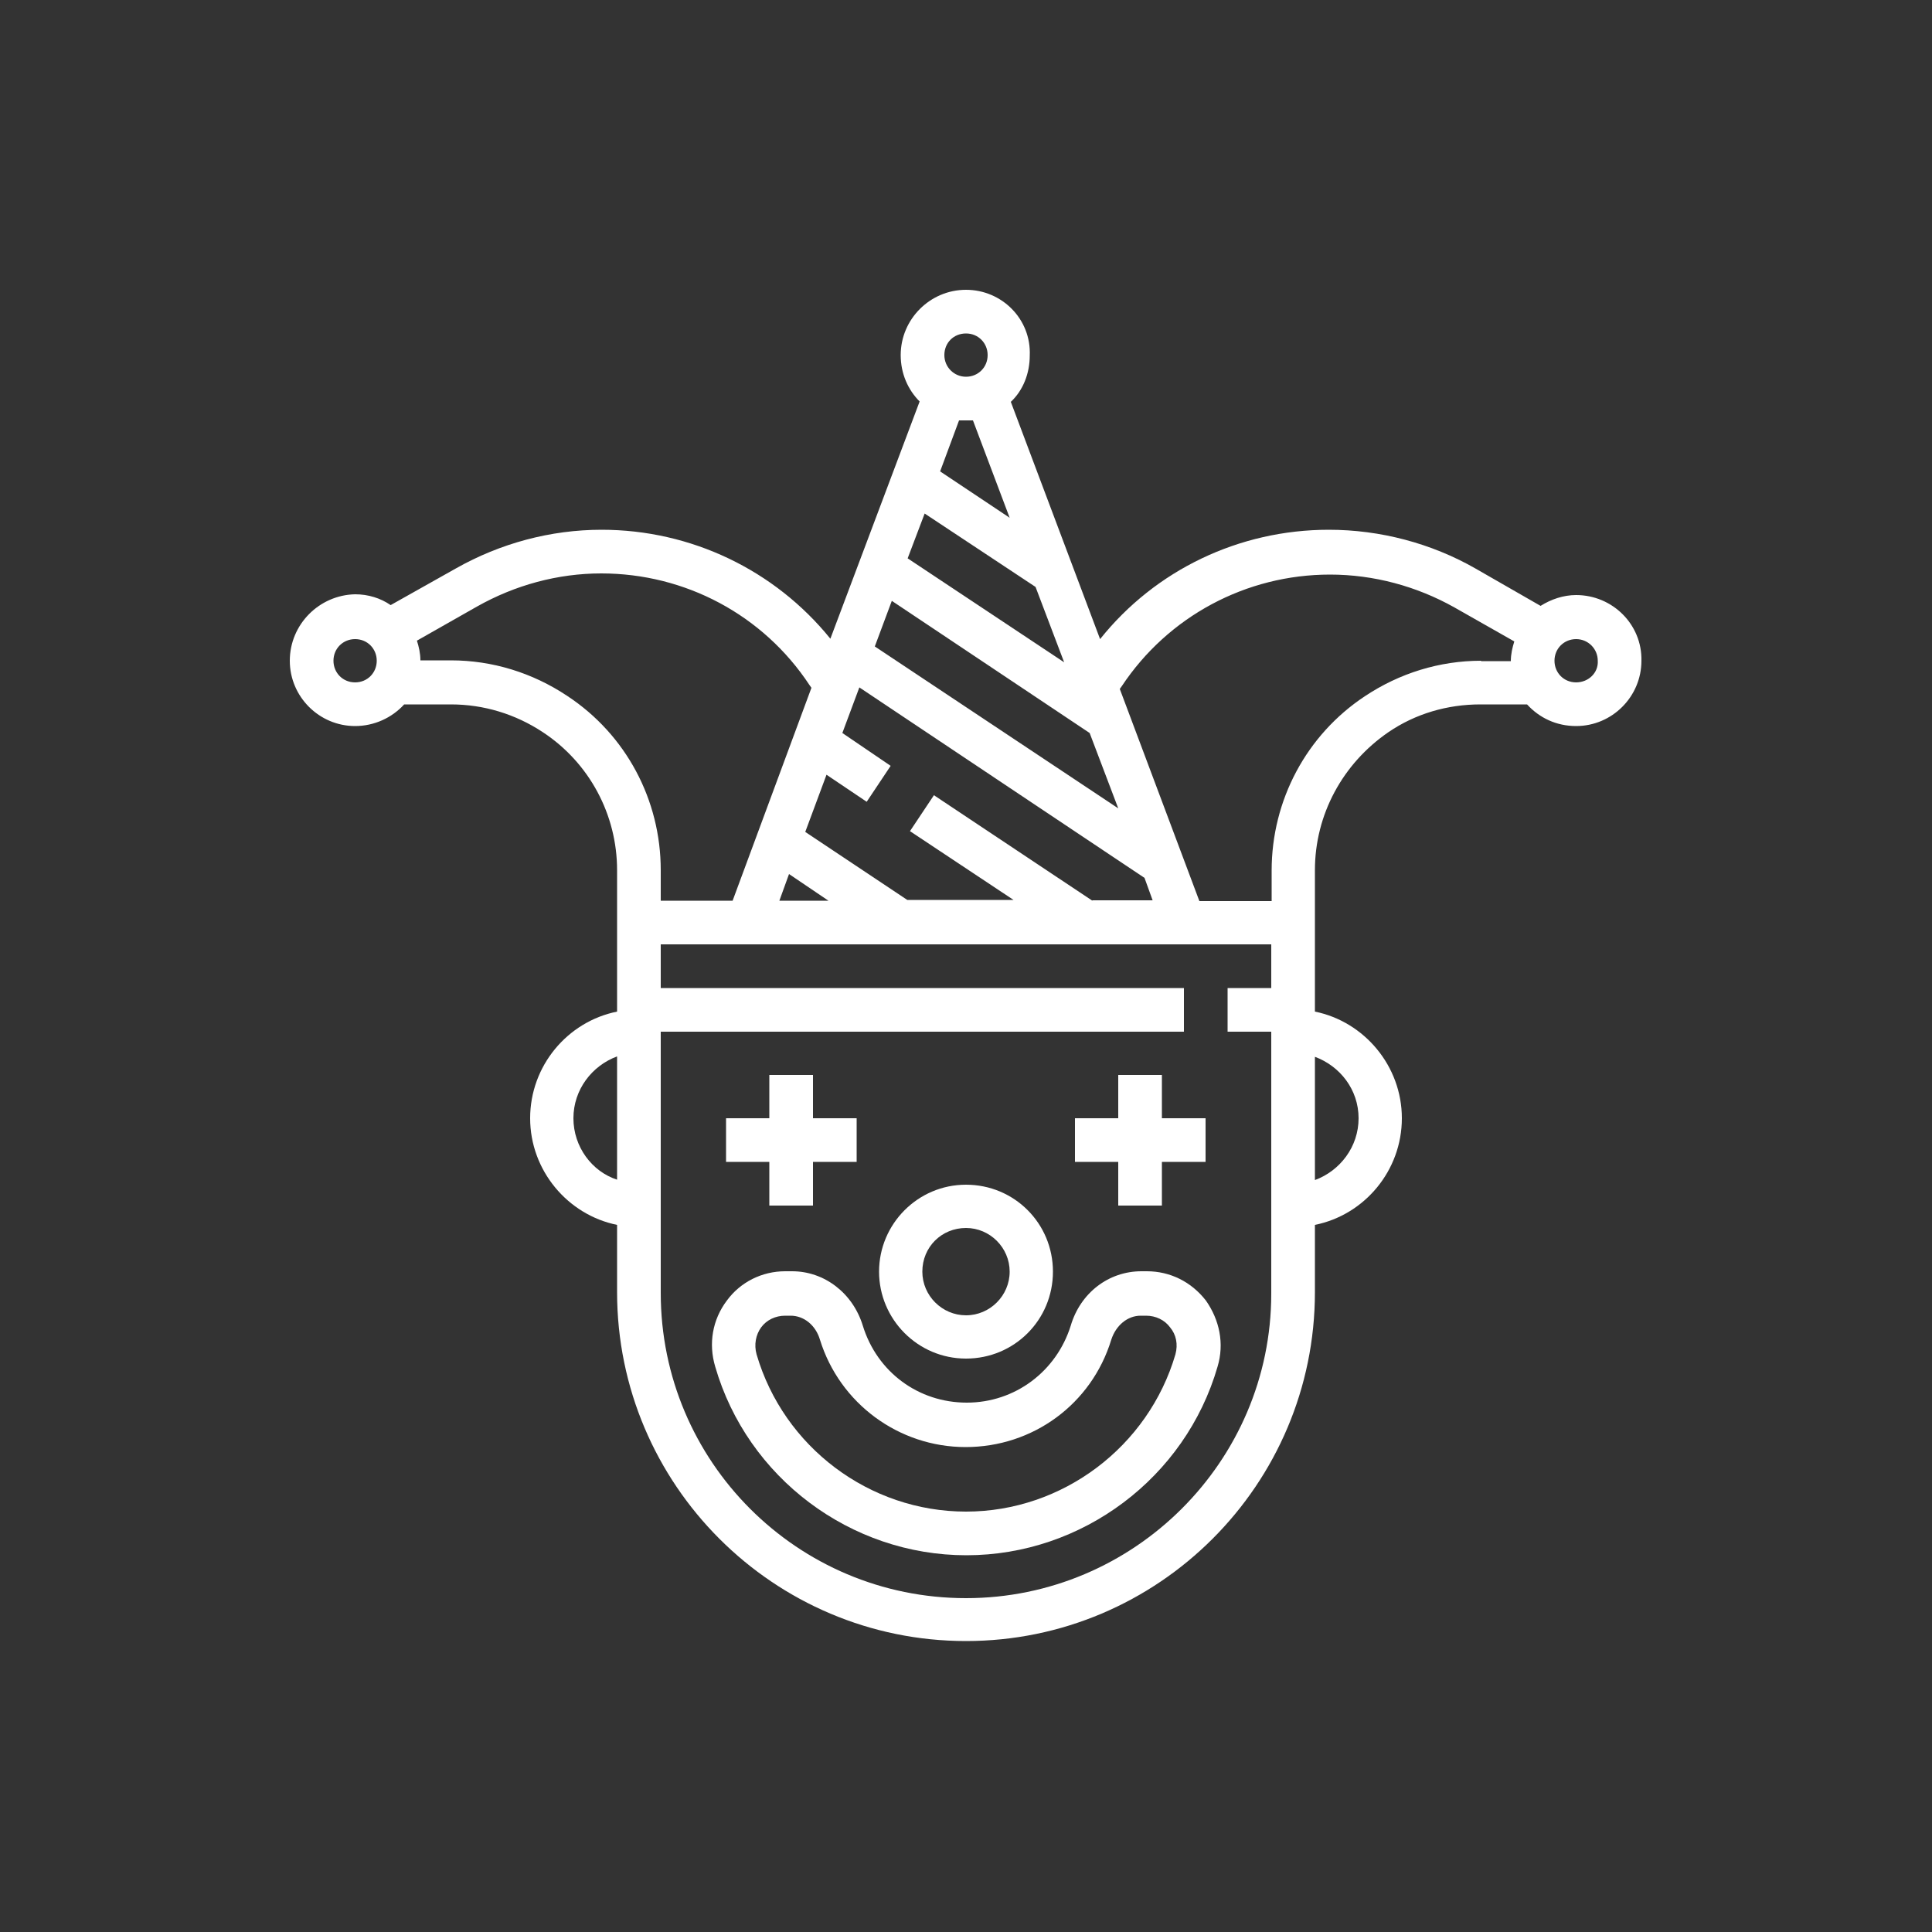
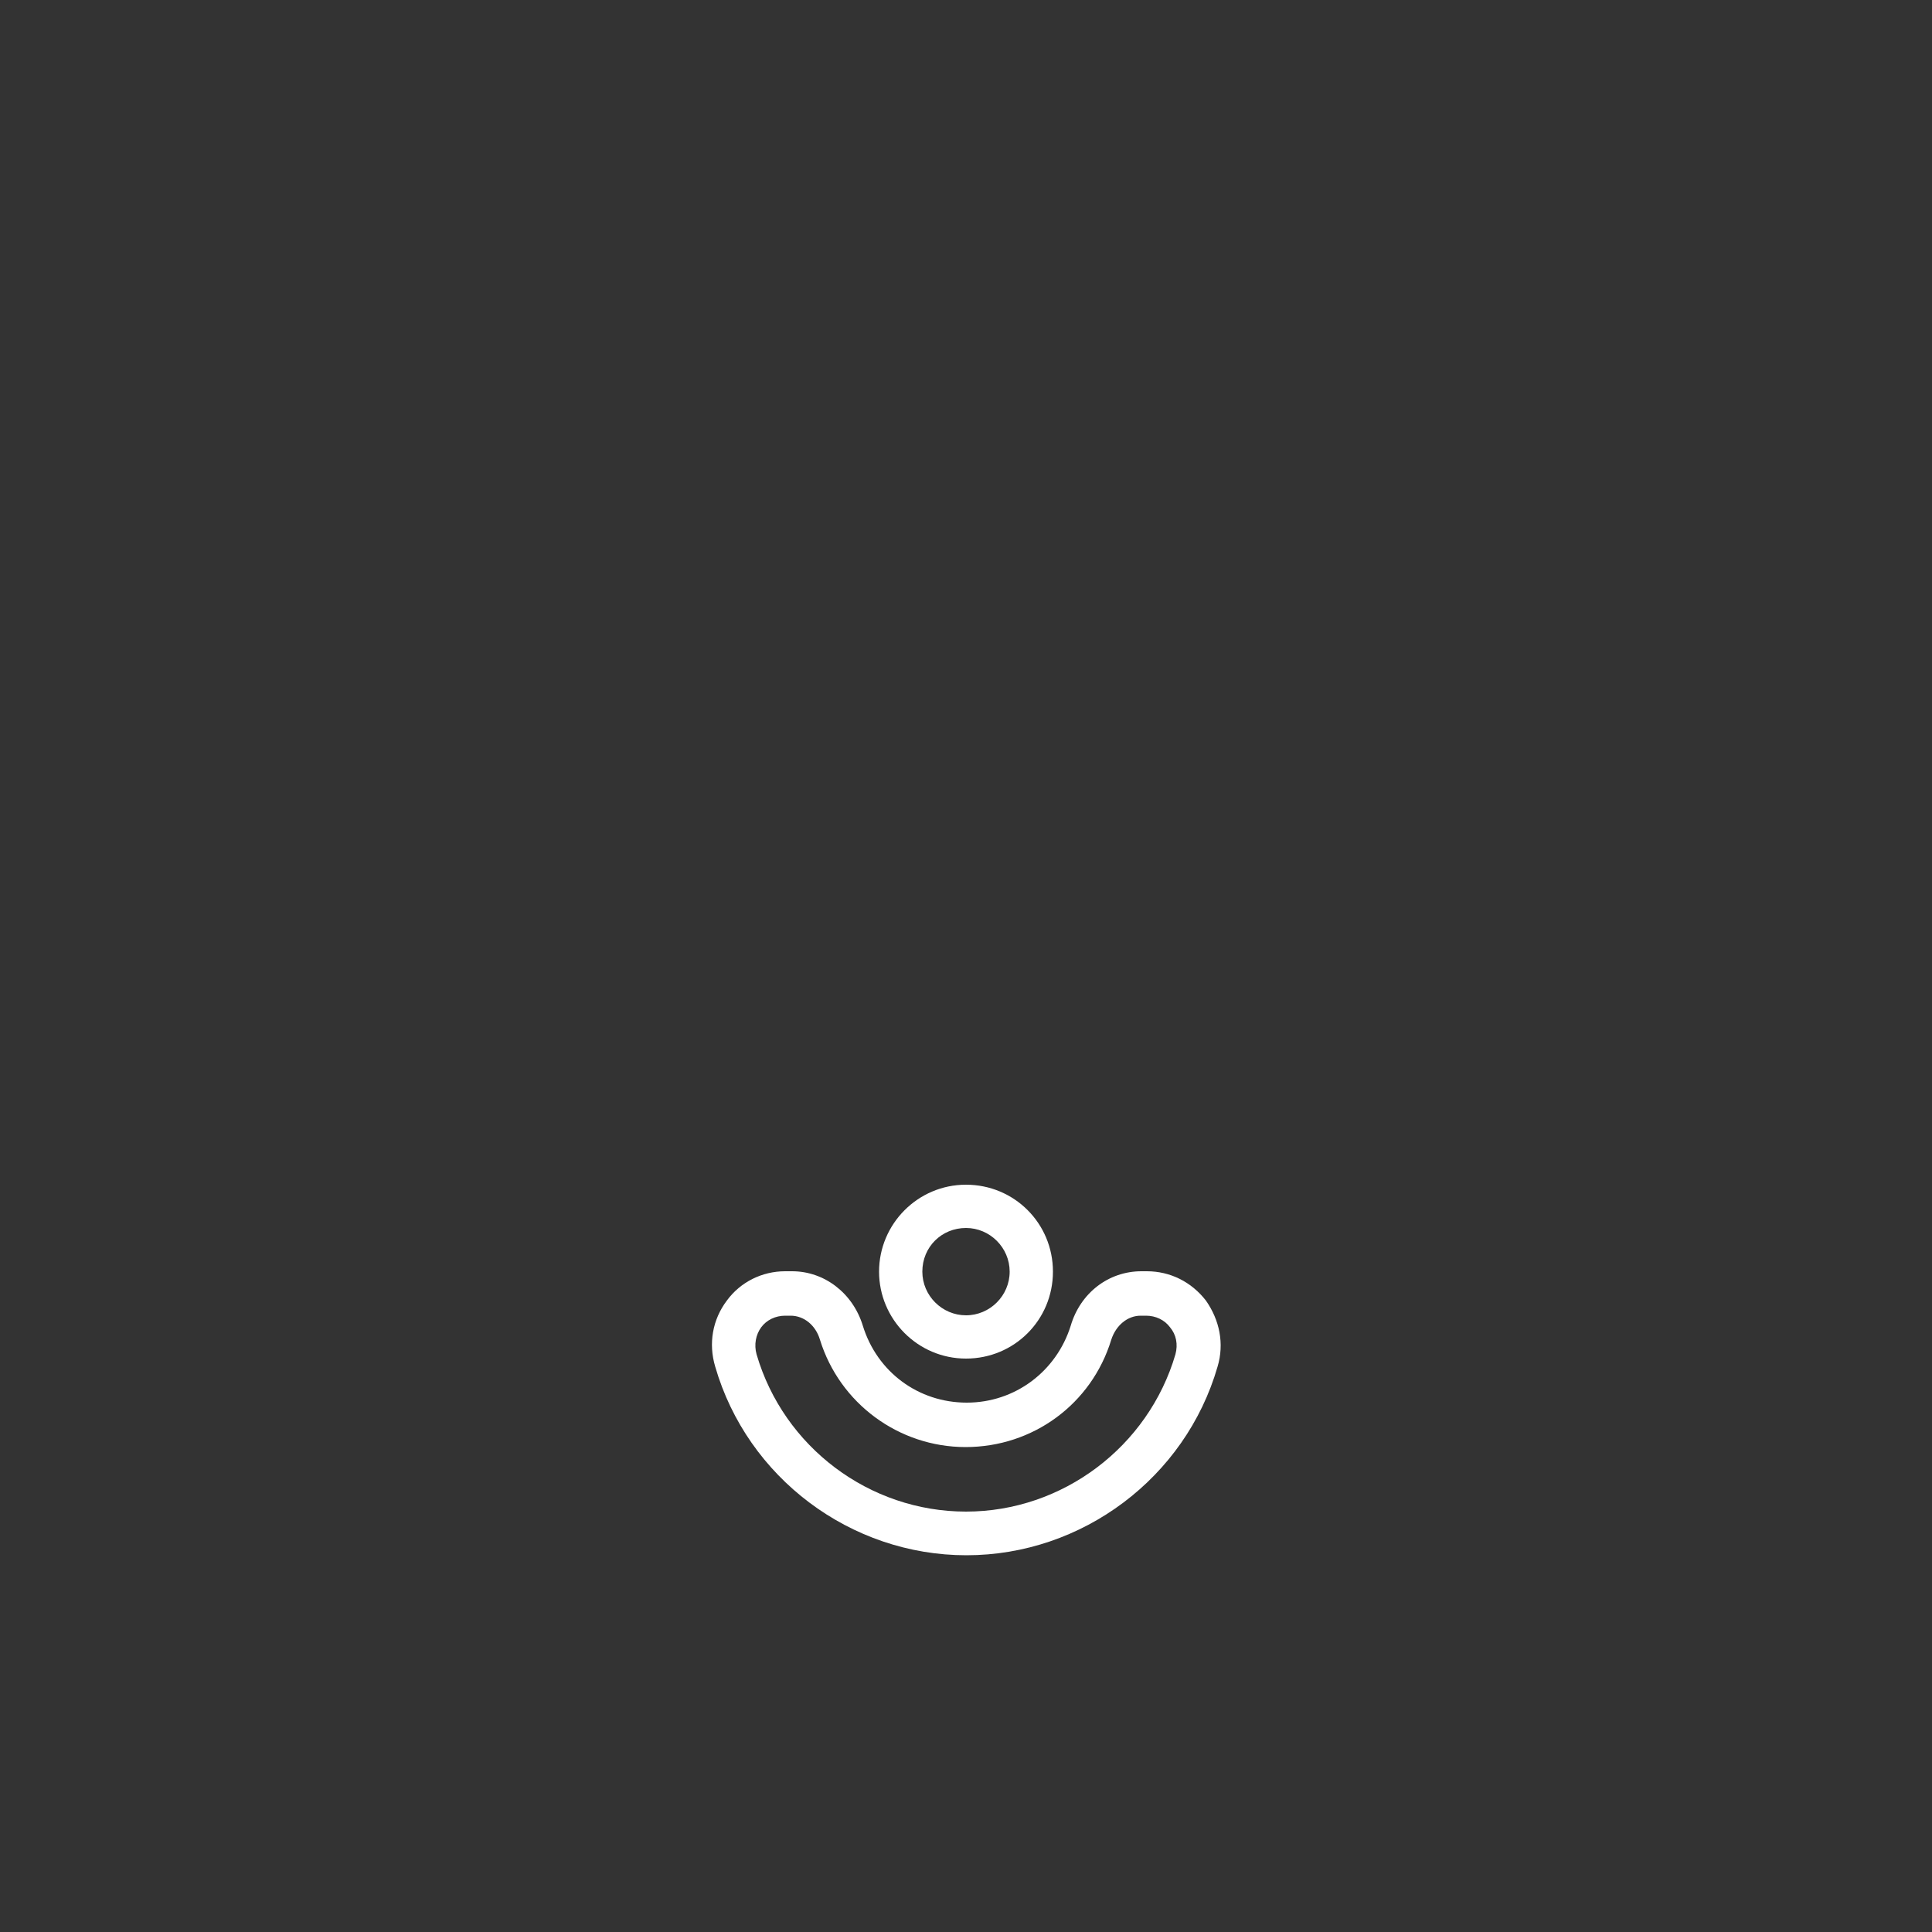
<svg xmlns="http://www.w3.org/2000/svg" xmlns:xlink="http://www.w3.org/1999/xlink" version="1.1" id="Calque_1" x="0px" y="0px" viewBox="0 0 50 50" style="enable-background:new 0 0 50 50;" xml:space="preserve">
  <rect x="0" y="0" width="50" height="50" fill="#333333" stroke="none" />
  <style type="text/css">
	.st0{clip-path:url(#SVGID_2_);fill:#FFFFFF;}
	.st1{clip-path:url(#SVGID_4_);fill:#FFFFFF;}
	.st2{fill:#FFFFFF;}
	.st3{clip-path:url(#SVGID_6_);fill:#FFFFFF;}
</style>
  <g>
    <g>
      <g>
        <defs>
          <rect id="SVGID_1_" x="7.5" y="7.5" width="35" height="35" />
        </defs>
        <clipPath id="SVGID_2_">
          <use xlink:href="#SVGID_1_" style="overflow:visible;" />
        </clipPath>
        <path class="st0" d="M25,31.78c0.62,0,1.13,0.51,1.13,1.13c0,0.62-0.51,1.13-1.13,1.13s-1.13-0.51-1.13-1.13     C23.87,32.27,24.37,31.78,25,31.78 M25,35.16c1.25,0,2.25-1,2.25-2.25c0-1.25-1-2.25-2.25-2.25s-2.25,1.02-2.25,2.25     C22.75,34.14,23.75,35.16,25,35.16" />
      </g>
    </g>
    <g>
      <g>
        <defs>
          <rect id="SVGID_3_" x="7.5" y="7.5" width="35" height="35" />
        </defs>
        <clipPath id="SVGID_4_">
          <use xlink:href="#SVGID_3_" style="overflow:visible;" />
        </clipPath>
-         <path class="st1" d="M40.79,17.66c-0.32,0-0.56-0.25-0.56-0.56c0-0.32,0.25-0.56,0.56-0.56s0.56,0.25,0.56,0.56     C41.37,17.41,41.11,17.66,40.79,17.66 M38.33,17.1c-1.07,0-2.11,0.32-3.01,0.92c-1.51,1-2.41,2.69-2.41,4.51v0.79h-1.87     l-2.06-5.49l0.05-0.07c1.2-1.81,3.22-2.89,5.39-2.89c1.13,0,2.24,0.3,3.22,0.85l1.55,0.88c-0.05,0.16-0.09,0.33-0.09,0.51H38.33z      M35.16,28.94c0,0.74-0.48,1.36-1.13,1.6v-3.19C34.68,27.59,35.16,28.2,35.16,28.94 M25,41.36c-4.37,0-7.9-3.54-7.9-7.9v-6.76     h13.54v-1.13H17.1v-1.13H32.9v1.13h-1.13v1.13h1.13v6.78C32.9,37.82,29.35,41.36,25,41.36 M14.84,28.94     c0-0.74,0.48-1.36,1.13-1.6v3.19C15.32,30.32,14.84,29.68,14.84,28.94 M14.68,18.01c-0.9-0.6-1.94-0.92-3.01-0.92h-0.79     c0-0.18-0.04-0.35-0.09-0.51l1.55-0.88c0.99-0.56,2.1-0.86,3.22-0.86c2.17,0,4.19,1.07,5.39,2.89L21,17.8l-2.04,5.51H17.1v-0.79     C17.1,20.7,16.2,19.01,14.68,18.01 M9.19,17.66c-0.32,0-0.56-0.25-0.56-0.56c0-0.32,0.25-0.56,0.56-0.56     c0.32,0,0.56,0.25,0.56,0.56S9.51,17.66,9.19,17.66 M25,10.88c0.05,0,0.11,0,0.18,0l0.95,2.52l-1.8-1.2l0.49-1.32     C24.88,10.88,24.95,10.88,25,10.88 M25,8.63c0.32,0,0.56,0.25,0.56,0.56c0,0.32-0.25,0.56-0.56,0.56s-0.56-0.25-0.56-0.56     C24.44,8.87,24.68,8.63,25,8.63 M23.49,14.45l0.44-1.16l2.87,1.9l0.74,1.95L23.49,14.45z M22.64,16.73l0.44-1.18l5.12,3.42     l0.74,1.95L22.64,16.73z M20.42,22.62l1.02,0.69h-1.27L20.42,22.62z M28.27,23.31l-4.1-2.73l-0.62,0.93l2.68,1.78h-2.75     l-2.64-1.76l0.55-1.48l1.04,0.7l0.62-0.93l-1.25-0.85l0.44-1.18l7.38,4.93l0.21,0.58H28.27z M40.79,15.4     c-0.33,0-0.65,0.11-0.92,0.28l-1.69-0.97c-1.14-0.65-2.46-1-3.79-1c-2.32,0-4.49,1.04-5.92,2.83l-2.31-6.14     c0.32-0.3,0.49-0.74,0.49-1.2C26.69,8.26,25.93,7.5,25,7.5s-1.69,0.76-1.69,1.69c0,0.48,0.19,0.9,0.49,1.2l-2.31,6.14     c-1.44-1.78-3.61-2.82-5.92-2.82c-1.32,0-2.62,0.35-3.77,1l-1.69,0.95c-0.26-0.18-0.58-0.28-0.92-0.28     C8.26,15.4,7.5,16.16,7.5,17.1c0,0.93,0.76,1.69,1.69,1.69c0.49,0,0.95-0.21,1.27-0.56h1.21c0.85,0,1.67,0.25,2.38,0.72     c1.2,0.79,1.92,2.13,1.92,3.57v3.66c-1.29,0.26-2.25,1.41-2.25,2.76s0.97,2.5,2.25,2.76v1.74c0,4.98,4.05,9.03,9.03,9.03     s9.03-4.05,9.03-9.03v-1.74c1.29-0.26,2.25-1.41,2.25-2.76s-0.97-2.5-2.25-2.76v-3.66c0-1.44,0.72-2.76,1.9-3.57     c0.7-0.48,1.53-0.72,2.38-0.72h1.21c0.32,0.35,0.76,0.56,1.27,0.56c0.93,0,1.69-0.76,1.69-1.69C42.5,16.16,41.73,15.4,40.79,15.4     " />
      </g>
    </g>
  </g>
-   <polygon class="st2" points="28.94,31.2 30.07,31.2 30.07,30.07 31.2,30.07 31.2,28.94 30.07,28.94 30.07,27.82 28.94,27.82   28.94,28.94 27.82,28.94 27.82,30.07 28.94,30.07 " />
-   <polygon class="st2" points="19.91,31.2 21.04,31.2 21.04,30.07 22.17,30.07 22.17,28.94 21.04,28.94 21.04,27.82 19.91,27.82   19.91,28.94 18.79,28.94 18.79,30.07 19.91,30.07 " />
  <g>
    <g>
      <g>
        <defs>
          <rect id="SVGID_5_" x="7.5" y="7.5" width="35" height="35" />
        </defs>
        <clipPath id="SVGID_6_">
          <use xlink:href="#SVGID_5_" style="overflow:visible;" />
        </clipPath>
        <path class="st3" d="M30.42,35.05c-0.7,2.39-2.92,4.07-5.42,4.07s-4.72-1.67-5.42-4.07c-0.07-0.25-0.02-0.51,0.12-0.7     c0.14-0.19,0.37-0.3,0.62-0.3h0.14c0.35,0,0.65,0.25,0.76,0.62c0.51,1.65,2.04,2.78,3.77,2.78c1.74,0,3.26-1.11,3.77-2.78     c0.12-0.37,0.42-0.62,0.76-0.62h0.14c0.25,0,0.48,0.11,0.62,0.3C30.44,34.54,30.49,34.79,30.42,35.05 M29.68,32.9h-0.14     c-0.85,0-1.58,0.56-1.83,1.41c-0.37,1.18-1.44,1.99-2.69,1.99s-2.32-0.79-2.69-1.99c-0.26-0.85-1-1.41-1.83-1.41h-0.18     c-0.6,0-1.16,0.28-1.51,0.76c-0.37,0.49-0.48,1.11-0.3,1.71c0.83,2.87,3.5,4.88,6.5,4.88s5.67-2.01,6.5-4.88     c0.18-0.6,0.05-1.21-0.3-1.71C30.83,33.17,30.28,32.9,29.68,32.9" />
      </g>
    </g>
  </g>
</svg>